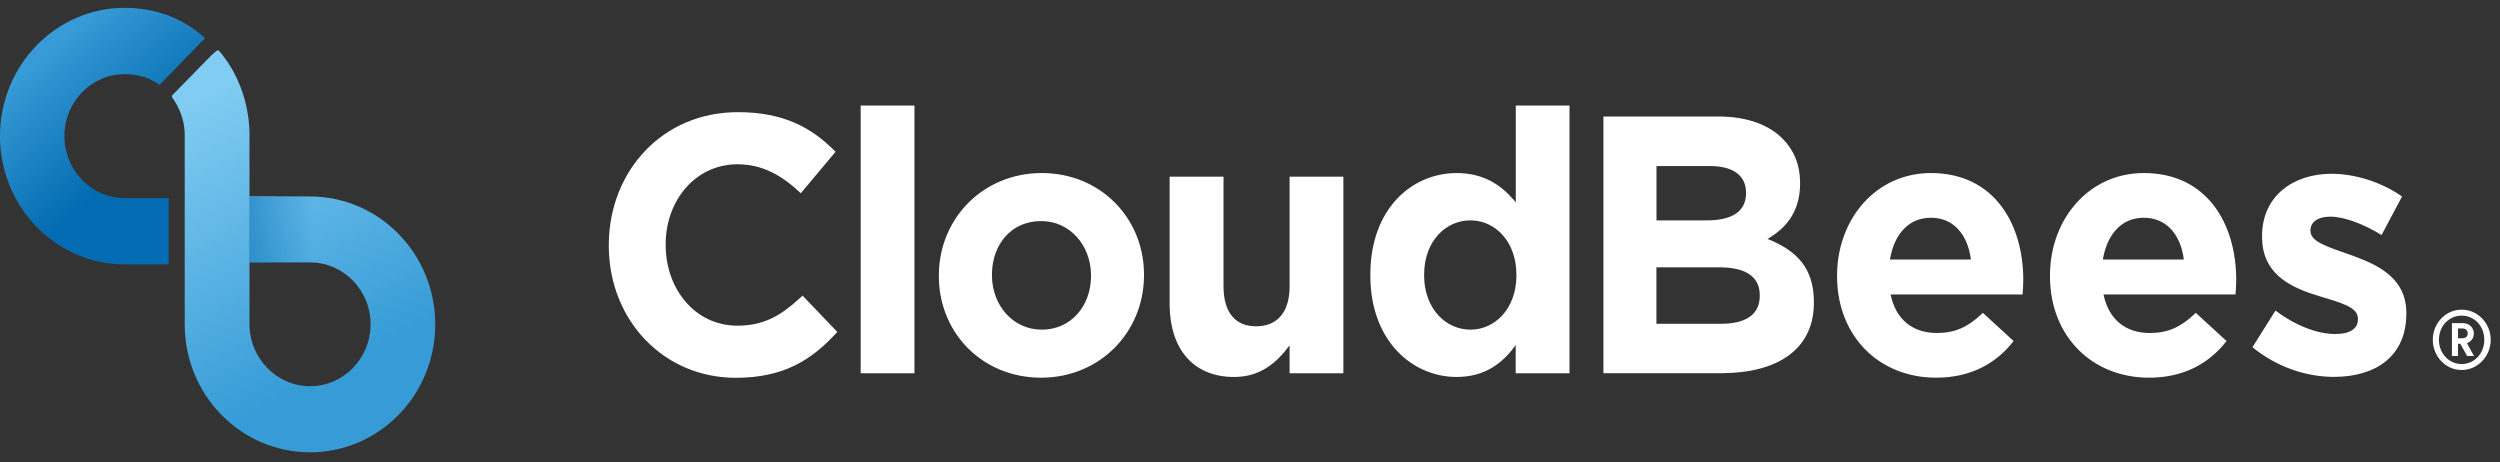
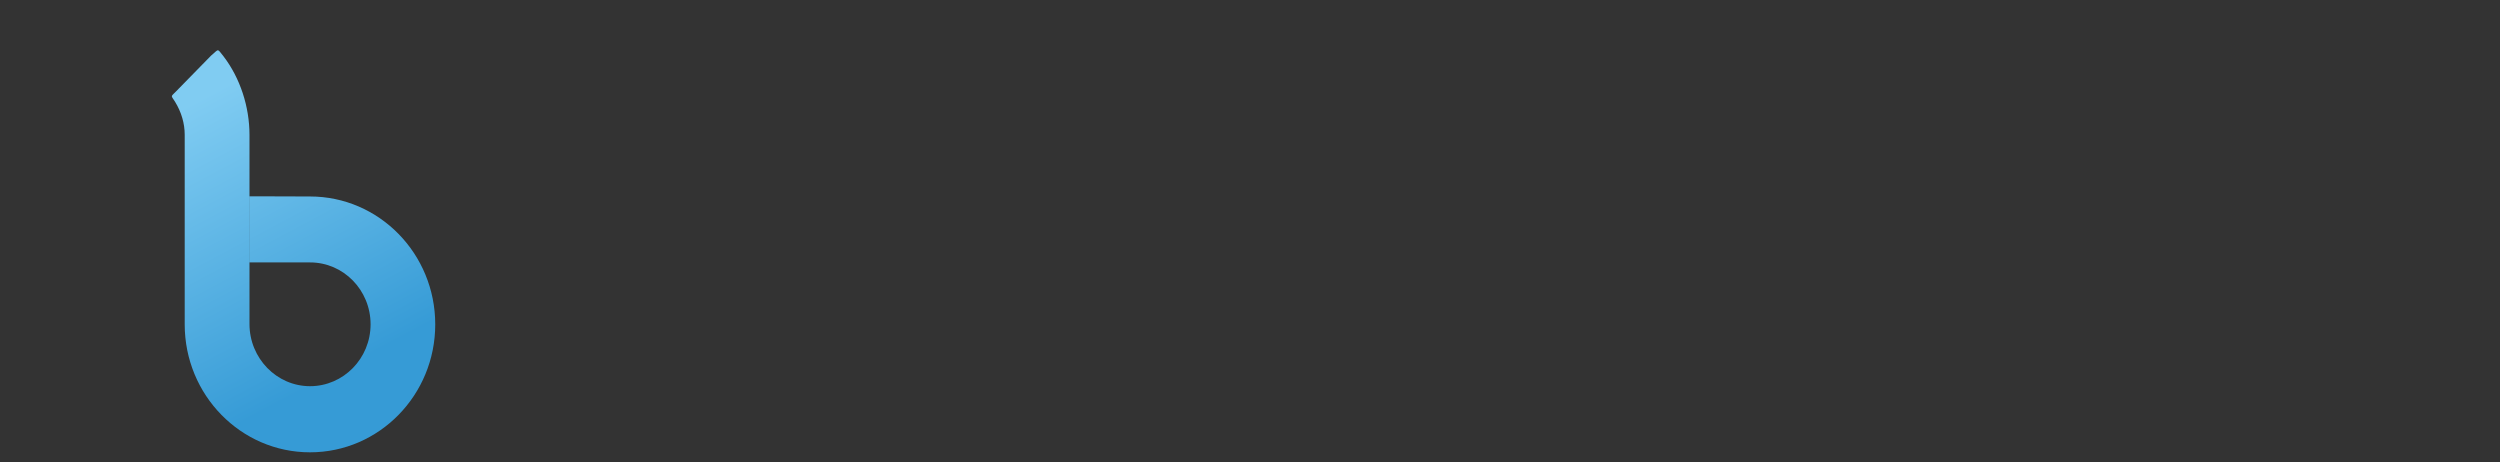
<svg xmlns="http://www.w3.org/2000/svg" width="238" height="44" viewBox="0 0 238 44" fill="none">
  <rect x="0" y="0" width="238" height="44" fill="#333333" stroke="none" />
  <path fill-rule="evenodd" clip-rule="evenodd" d="M23.759 18.687V24.983H29.523C32.702 24.983 35.279 27.618 35.279 30.874C35.279 34.129 32.693 36.765 29.515 36.765C26.337 36.765 23.751 34.104 23.751 30.848V12.848C23.751 10.152 22.864 7.43 21.267 5.346C20.665 4.614 20.865 4.631 20.145 5.251C20.128 5.268 20.112 5.285 20.095 5.294L16.773 8.688C16.212 9.257 16.272 9.05 16.664 9.687C17.275 10.687 17.584 11.746 17.584 12.848V30.883C17.584 37.609 22.93 43.061 29.514 43.061C36.098 43.061 41.435 37.609 41.435 30.883C41.435 24.157 36.098 18.705 29.514 18.705C25.13 18.688 23.206 18.688 23.758 18.688L23.759 18.687Z" fill="url(#paint0_linear_1034_1249)" />
-   <path fill-rule="evenodd" clip-rule="evenodd" d="M11.862 7.06C13.134 7.06 14.239 7.405 15.192 8.085L19.526 3.624C17.368 1.703 14.816 0.747 11.862 0.747C5.32 0.747 -0 6.224 -0 12.96C-0 19.695 5.32 25.172 11.862 25.172H16.054V18.86H11.862C8.7 18.86 6.131 16.207 6.131 12.96C6.123 9.705 8.7 7.061 11.862 7.061V7.06Z" fill="url(#paint1_linear_1034_1249)" />
-   <path fill-rule="evenodd" clip-rule="evenodd" d="M23.75 18.73H29.815V25.026H23.75V18.73Z" fill="url(#paint2_linear_1034_1249)" />
-   <path d="M234.347 29.479C235.876 29.479 237.116 30.771 237.116 32.347C237.116 33.923 235.876 35.224 234.347 35.224C232.818 35.224 231.602 33.923 231.602 32.347C231.602 30.771 232.824 29.479 234.347 29.479ZM234.347 30.048C233.141 30.048 232.187 31.047 232.187 32.347C232.187 33.647 233.141 34.656 234.347 34.656C235.553 34.656 236.505 33.656 236.505 32.347C236.505 31.038 235.559 30.048 234.347 30.048ZM234.48 30.763C235.065 30.763 235.51 31.194 235.51 31.745C235.51 32.185 235.242 32.538 234.849 32.667L235.525 33.889H234.864L234.227 32.727H234.003V33.889H233.424V30.763H234.479H234.48ZM234.397 31.271H234.005V32.201H234.397C234.741 32.201 234.925 32.029 234.925 31.744C234.925 31.443 234.733 31.271 234.397 31.271ZM204.094 16.474C210.127 16.474 212.888 21.332 212.888 26.637C212.888 26.879 212.88 27.137 212.862 27.412L212.846 27.619L212.82 28.032H200.254C200.755 30.444 202.38 31.701 204.663 31.701C206.337 31.701 207.559 31.176 208.921 29.893L209.038 29.781L211.967 32.467C210.286 34.629 207.859 35.955 204.587 35.955C199.216 35.955 195.235 32.088 195.159 26.456V26.052C195.242 20.78 198.898 16.474 204.092 16.474H204.094ZM183.824 16.474C189.855 16.474 192.616 21.332 192.616 26.637C192.616 26.879 192.608 27.137 192.591 27.412L192.574 27.619L192.549 28.032H179.984C180.485 30.444 182.109 31.701 184.393 31.701C186.066 31.701 187.288 31.176 188.651 29.893L188.768 29.781L191.696 32.467C190.015 34.629 187.588 35.955 184.318 35.955C178.946 35.955 174.965 32.088 174.89 26.456V26.052C174.973 20.78 178.629 16.474 183.824 16.474ZM99.177 16.474C104.715 16.474 108.832 20.686 108.907 25.982V26.379C108.823 31.684 104.674 35.956 99.11 35.956C93.547 35.956 89.456 31.744 89.381 26.448V26.052C89.465 20.746 93.614 16.474 99.177 16.474ZM70.248 10.678C74.624 10.678 77.267 12.168 79.442 14.347L79.542 14.45L76.238 18.395C74.422 16.68 72.566 15.639 70.206 15.639C66.275 15.639 63.43 18.99 63.372 23.123V23.451C63.43 27.585 66.208 31.004 70.206 31.004C72.733 31.004 74.339 30.023 76.055 28.464L76.172 28.361L76.406 28.145L79.71 31.599C77.284 34.286 74.59 35.965 70.048 35.965C63.18 35.965 58.059 30.522 57.959 23.606V23.123C58.059 16.251 63.08 10.678 70.248 10.678ZM221.94 16.543C224.232 16.543 226.726 17.345 228.675 18.705L226.726 22.374C224.942 21.289 223.154 20.626 221.839 20.626C220.593 20.626 219.956 21.186 219.956 21.918V21.987C219.956 23.037 221.672 23.52 223.629 24.218L223.923 24.321L224.222 24.433C226.556 25.294 229.018 26.578 229.083 29.643V29.842C229.083 33.993 226.088 35.879 222.181 35.879C219.655 35.879 216.829 35.009 214.434 33.054L216.626 29.566C218.576 31.03 220.635 31.797 222.316 31.797C223.796 31.797 224.474 31.238 224.474 30.403V30.334C224.474 29.205 222.785 28.809 220.843 28.206L220.36 28.051L220.157 27.991C217.825 27.216 215.408 25.941 215.348 22.686V22.48C215.34 18.673 218.309 16.545 221.94 16.545V16.543ZM149.415 10.049V35.534H144.295V32.847C143.048 34.595 141.334 35.887 138.673 35.887C134.507 35.887 130.533 32.536 130.458 26.405V25.957C130.533 19.825 134.44 16.475 138.673 16.475C141.242 16.475 142.889 17.621 144.086 19.008L144.161 19.094L144.303 19.266V10.05H149.414L149.415 10.049ZM116.479 16.819V27.257C116.479 29.772 117.625 31.064 119.574 31.064C121.523 31.064 122.728 29.815 122.769 27.386V16.819H127.889V35.534H122.769V32.881C121.59 34.448 120.076 35.887 117.482 35.887C113.651 35.887 111.399 33.287 111.349 29.075V16.819H116.478H116.479ZM163.587 11.092C166.281 11.092 168.406 11.858 169.752 13.254C170.798 14.339 171.334 15.648 171.367 17.25V17.621C171.317 20.291 169.92 21.79 168.271 22.745L168.514 22.848C171.057 23.917 172.629 25.518 172.681 28.601V28.955C172.613 33.296 169.192 35.483 164.014 35.526H152.645V11.092H163.587ZM87.056 10.049V35.534H81.936V10.049H87.056ZM139.987 20.979C137.628 20.979 135.628 22.95 135.578 26.017V26.344C135.628 29.384 137.628 31.382 139.987 31.382C142.346 31.382 144.312 29.375 144.362 26.344V26.146C144.362 23.036 142.379 20.979 139.987 20.979ZM99.112 21.048C96.216 21.048 94.477 23.322 94.435 26.035V26.327C94.485 29.04 96.393 31.383 99.187 31.383C101.98 31.383 103.821 29.11 103.863 26.396V26.103C103.813 23.39 101.905 21.047 99.112 21.047V21.048ZM163.688 25.449H157.69V30.823H163.855C166.105 30.823 167.477 30.014 167.527 28.266V28.016C167.494 26.423 166.306 25.45 163.687 25.45L163.688 25.449ZM204.094 20.729C202.011 20.729 200.639 22.245 200.213 24.587L200.189 24.708H207.901C207.6 22.339 206.253 20.729 204.093 20.729H204.094ZM183.824 20.729C181.741 20.729 180.369 22.245 179.943 24.587L179.918 24.708H187.631C187.33 22.339 185.983 20.729 183.825 20.729H183.824ZM162.817 15.811H157.697V20.979H162.482C164.732 20.979 166.171 20.238 166.222 18.489V18.326C166.214 16.716 165 15.811 162.817 15.811Z" fill="white" />
+   <path fill-rule="evenodd" clip-rule="evenodd" d="M23.75 18.73H29.815V25.026V18.73Z" fill="url(#paint2_linear_1034_1249)" />
  <defs>
    <linearGradient id="paint0_linear_1034_1249" x1="18.31" y1="9.802" x2="31.985" y2="35.537" gradientUnits="userSpaceOnUse">
      <stop stop-color="#80CCF2" />
      <stop offset="1" stop-color="#369BD6" />
    </linearGradient>
    <linearGradient id="paint1_linear_1034_1249" x1="4.691" y1="4.829" x2="13.323" y2="14.705" gradientUnits="userSpaceOnUse">
      <stop stop-color="#369BD6" />
      <stop offset="1" stop-color="#036BB1" />
    </linearGradient>
    <linearGradient id="paint2_linear_1034_1249" x1="23.75" y1="21.879" x2="29.815" y2="21.879" gradientUnits="userSpaceOnUse">
      <stop stop-color="#036BB1" stop-opacity="0.5" />
      <stop offset="1" stop-color="#036BB1" stop-opacity="0" />
    </linearGradient>
  </defs>
</svg>